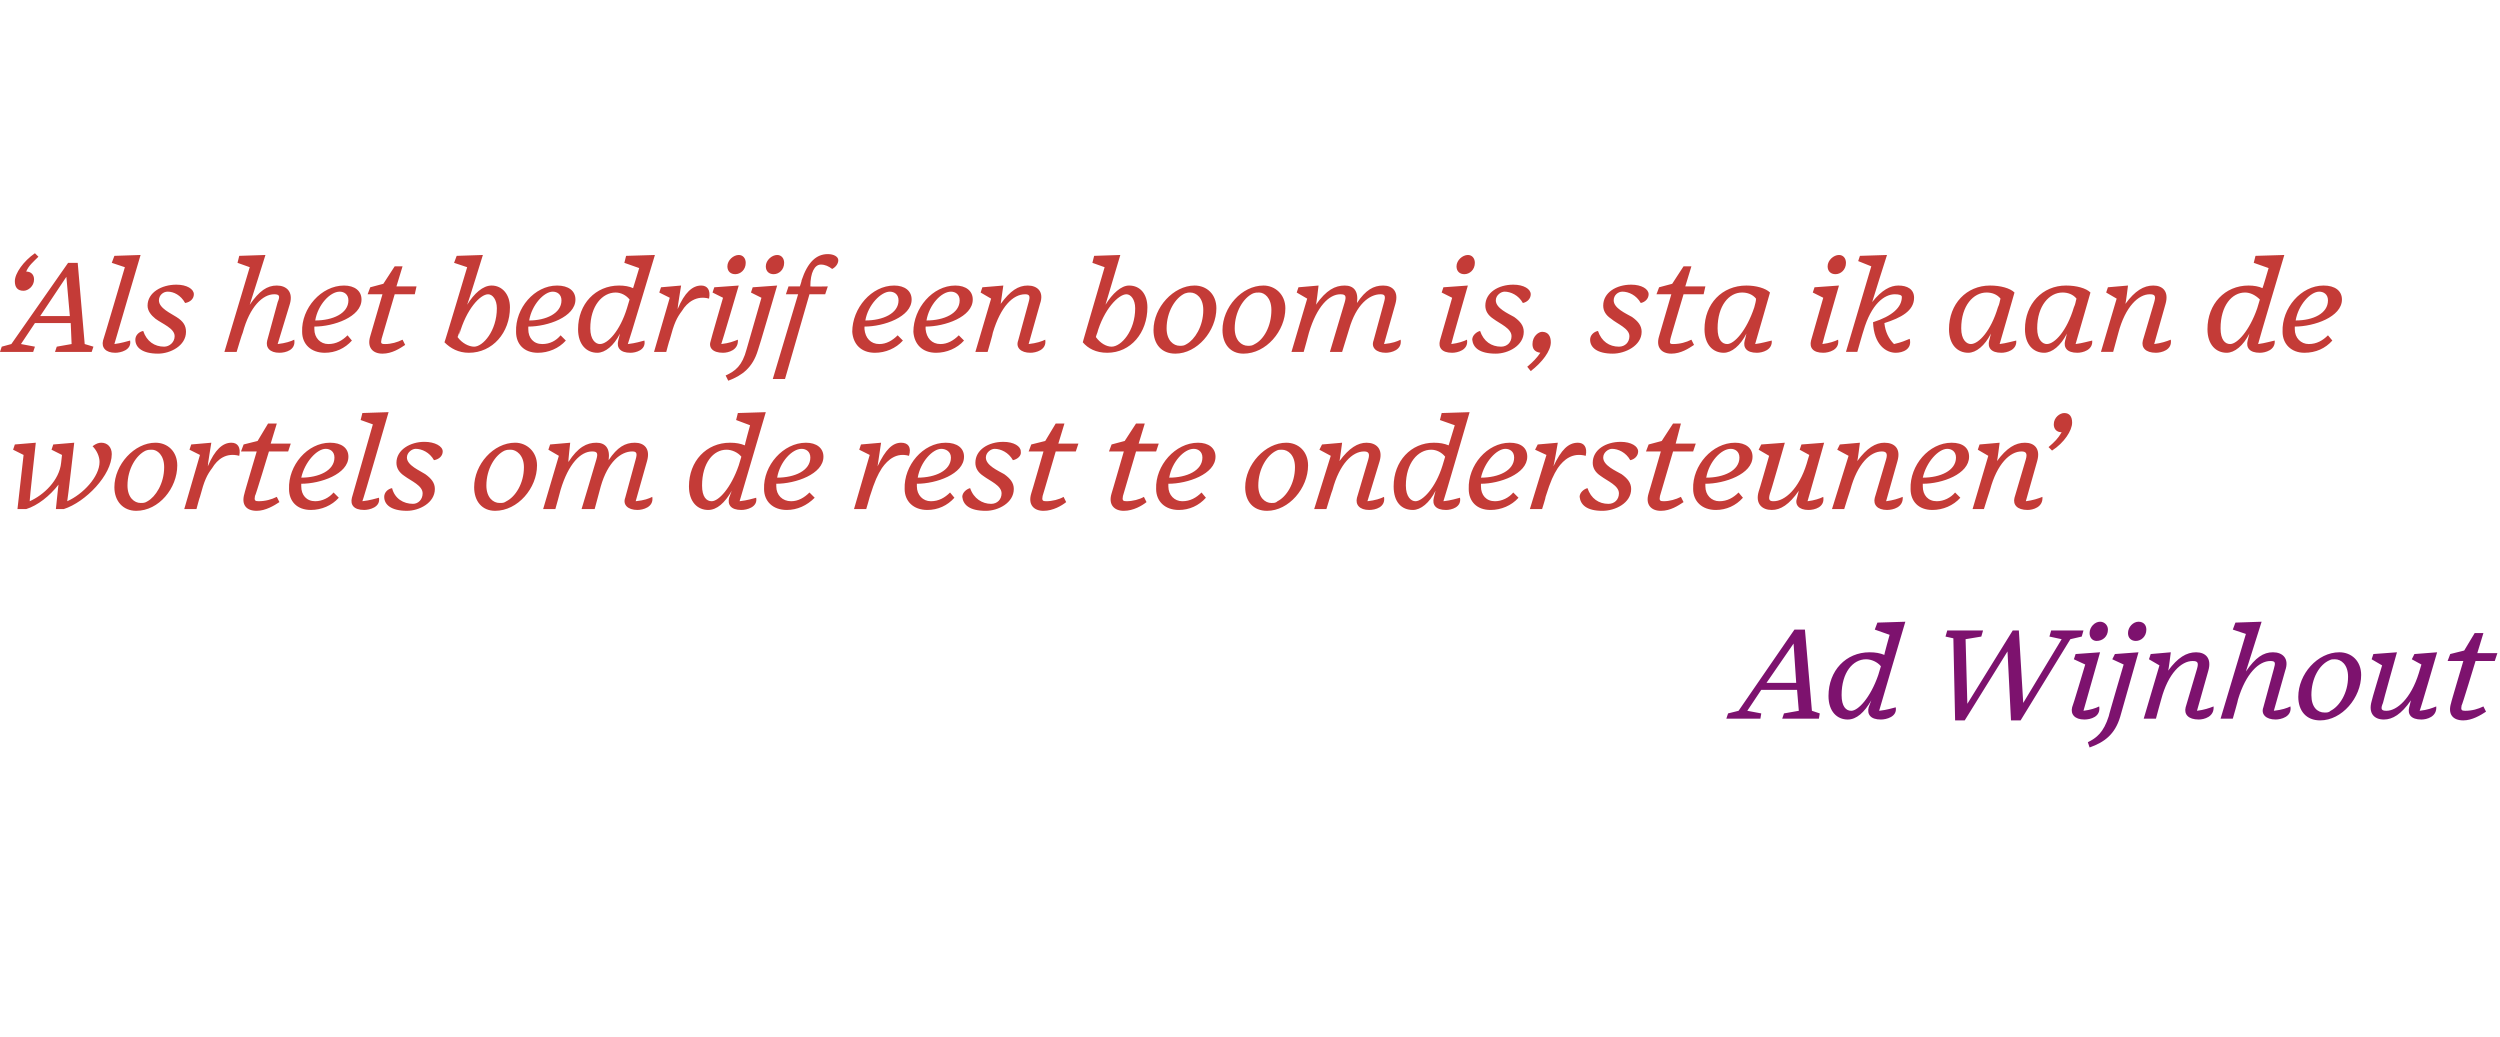
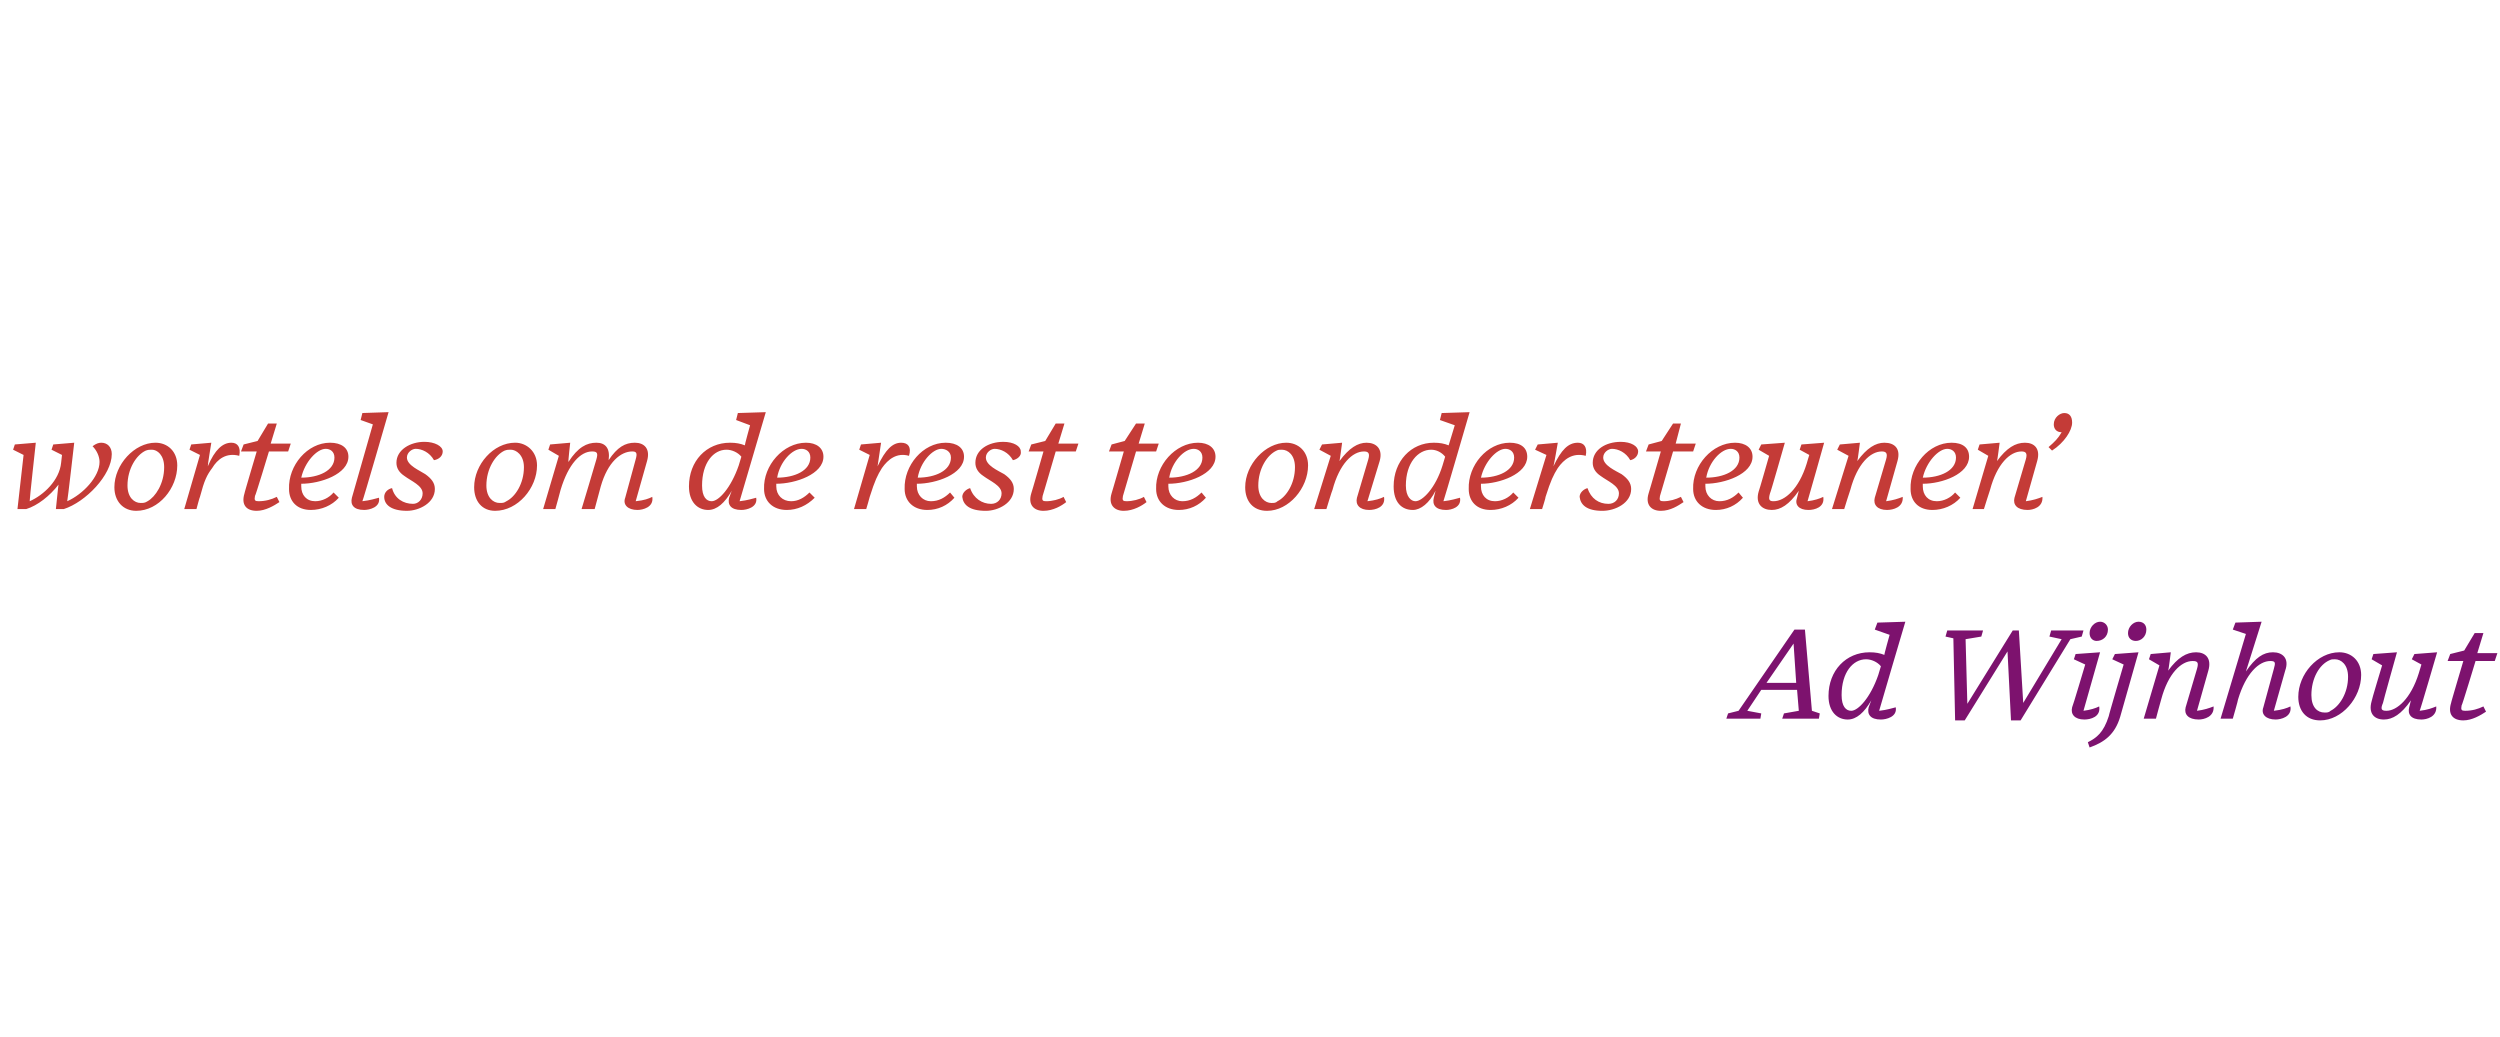
<svg xmlns="http://www.w3.org/2000/svg" version="1.1" width="286.3px" height="118.8px" viewBox="0 -1 286.3 118.8" style="top:-1px">
  <desc>Als het bedrijf een boom is, sta ik aan de wortels om de rest te ondersteunen Ad Wijnhout</desc>
  <defs />
  <g id="Polygon14373">
    <path d="m205.4 72.7l-3.1 4.5h3.4l-.3-4.5zm-3.8 8.6h-3.9l.2-.6l1.2-.3l6.4-9.3h1.2l.8 9.3l.9.3l-.1.6h-4.2l.2-.6l1.7-.3l-.2-2.4h-4.1l-1.6 2.4l1.6.3l-.1.6zM214 80l.3-.8c-.8 1.4-1.7 2.2-2.7 2.2c-1.2 0-2.2-.9-2.2-2.7c0-2.9 2-5 4.7-5c.7 0 1.2.1 1.7.3c-.05.01.6-2.3.6-2.3l-1.7-.6l.3-.8l3.2-.1s-3.02 10.21-3 10.2c.9-.1 1.5-.3 1.9-.4c.2 1.1-1.1 1.4-1.7 1.4c-1.2 0-1.6-.6-1.4-1.4zm1.1-3.7l.3-1c-.4-.5-1.1-.8-1.7-.8c-1.5 0-2.8 1.5-2.8 4.1c0 1.3.5 1.8 1.1 1.8c.8 0 2.2-1.5 3.1-4.1zm14.8-2.7l-4.9 7.9h-1.1l-.2-9.4l-.9-.2l.2-.7h4.1l-.2.7l-1.8.3l.2 7.4l5.2-8.4h.7l.5 8.3l4.4-7.3l-1.4-.3l.2-.7h3.7l-.2.7l-1.3.3l-5.7 9.3h-1.1l-.4-7.9zm11.5-2.5c0 .8-.6 1.3-1.3 1.3c-.4 0-.8-.3-.8-.9c0-.7.6-1.3 1.2-1.3c.5 0 .9.4.9.9zm-4.1 8.9c.04.02 1.5-4.9 1.5-4.9l-1.3-.6l.2-.6l2.8-.2l-1.9 6.7c.8-.1 1.4-.3 1.8-.5c.2 1.2-1 1.5-1.7 1.5c-1.1 0-1.6-.6-1.4-1.4zm8.5-8.9c0 .8-.6 1.3-1.2 1.3c-.5 0-.9-.3-.9-.9c0-.7.6-1.3 1.2-1.3c.6 0 .9.4.9.9zM239.1 84c1-.5 1.8-1.1 2.4-3c-.05.04 1.7-5.9 1.7-5.9l-1.3-.6l.3-.6l2.7-.2s-2.08 7.37-2.1 7.4c-.6 2-1.8 2.9-3.5 3.5l-.2-.6zm11.2-4l1.3-4.4c.2-.7.1-.9-.5-.9c-1.3 0-2.8 1.4-3.6 4.4c-.02.02-.6 2.2-.6 2.2h-1.4l1.8-6.1l-1.2-.7l.2-.6l2.3-.2s-.26 2.12-.3 2.1c1.1-1.5 2.1-2.1 3.2-2.1c1.1 0 1.8.7 1.4 2.1l-1.3 4.6c.8-.1 1.4-.3 1.9-.5c.1 1.2-1.1 1.5-1.7 1.5c-1.2 0-1.7-.6-1.5-1.4zm8.9 0l1.2-4.4c.2-.7.2-.9-.4-.9c-1.3 0-2.8 1.4-3.7 4.4c.03.02-.6 2.2-.6 2.2h-1.4l2.9-9.7l-1.5-.5l.3-.8l3-.1l-1.8 5.7c1.1-1.6 2-2.2 3.1-2.2c1.1 0 1.9.7 1.4 2.1l-1.3 4.6c.9-.1 1.5-.3 1.9-.5c.2 1.2-1.1 1.5-1.7 1.5c-1.1 0-1.7-.6-1.4-1.4zm11.2-3.7c0 2.6-2.2 5.2-4.7 5.2c-1.6 0-2.5-1.1-2.5-2.7c0-2.6 2.2-5.1 4.7-5.1c1.4 0 2.5 1 2.5 2.6zm-3.6-1.7c-1.2.5-2.1 2.1-2.1 4c0 1.4.7 2 1.5 2c.3 0 .5 0 .7-.2c1-.5 2-2 2-3.9c0-1.4-.8-2-1.5-2c-.3 0-.4 0-.6.1zm9.1 5.4l.2-.8c-1.1 1.6-2.1 2.2-3.1 2.2c-1.1 0-1.8-.7-1.4-2.1c-.04 0 1.2-4.1 1.2-4.1l-1.2-.7l.2-.6l2.7-.2s-1.63 5.8-1.6 5.8c-.3.7-.2.9.4.9c1.2 0 2.8-1.4 3.7-4.3l.3-1l-1.1-.6l.3-.6l2.6-.2s-1.95 6.7-2 6.7c.9-.1 1.4-.3 1.9-.5c.1 1.2-1.1 1.5-1.7 1.5c-1.2 0-1.6-.6-1.4-1.4zm6.2 1.5c-1.2 0-1.8-.7-1.4-2c-.04.04 1.4-4.8 1.4-4.8h-1.8l.3-.8l1.6-.4l1.2-2h1l-.7 2.3h2.3l-.3.9h-2.2s-1.55 5.14-1.6 5.1c-.1.5 0 .6.4.6c.8 0 1.5-.2 2.1-.5l.3.6c-.6.4-1.6 1-2.6 1z" stroke="none" fill="#7d126e" />
  </g>
  <g id="Polygon14372">
    <path d="m6.7 54.5c-1 1.3-2.4 2.4-3.7 2.8h-1l.7-6.2l-1.2-.6l.2-.6l2.4-.2s-.74 6.68-.7 6.7C5 55.7 6.8 54 7 52c-.04-.04 0 0 0 0l.1-.9l-1.2-.6l.2-.6l2.4-.2s-.76 6.65-.8 6.7c1.8-.8 3.7-2.8 3.7-4.5c0-.6-.3-1.3-.8-1.8c.4-.3.7-.4 1-.4c.7 0 1.2.5 1.2 1.3c0 2.4-3 5.5-5.5 6.3h-.9s.29-2.84.3-2.8zm13.6-2.2c0 2.6-2.1 5.2-4.7 5.2c-1.5 0-2.5-1.1-2.5-2.7c0-2.6 2.3-5.1 4.7-5.1c1.4 0 2.5 1 2.5 2.6zm-3.6-1.7c-1.1.5-2.1 2.1-2.1 4c0 1.4.8 2 1.5 2c.3 0 .5 0 .8-.2c.9-.5 1.9-2 1.9-3.9c0-1.4-.8-2-1.4-2c-.3 0-.4 0-.7.1zm4.4 6.7l1.8-6.2l-1.2-.6l.2-.6l2.3-.2s-.44 2.68-.4 2.7c.8-1.9 1.7-2.7 2.7-2.7c.7 0 1.1.5.9 1.5c-1.5-.4-2.5.4-3.1 1.4c-.6.8-.9 1.4-1.4 3.3c-.04.03-.4 1.4-.4 1.4h-1.4zm8.3.2c-1.2 0-1.8-.7-1.4-2c-.04.04 1.4-4.8 1.4-4.8h-1.8l.3-.8l1.6-.4l1.2-2h1l-.7 2.3h2.3l-.3.9h-2.2s-1.55 5.14-1.6 5.1c-.1.5 0 .6.4.6c.8 0 1.5-.2 2.1-.5l.3.6c-.6.4-1.6 1-2.6 1zm3.7-2.5c-.1-2.7 2.1-5.3 4.7-5.3c1.3 0 2.1.6 2.1 1.6c0 2-3.2 3.1-5.4 3.1v.3c0 1 .6 1.7 1.6 1.7c.8 0 1.6-.4 2.1-1l.6.6c-.8.9-2 1.4-3.2 1.4c-1.6 0-2.5-1-2.5-2.4zm1.4-1.3c2 0 3.8-.8 3.8-2.3c0-.7-.5-1-1-1c-1 0-2.4 1.5-2.8 3.3zm5.8 2.3l2.4-8.4l-1.4-.5l.2-.8l3-.1s-2.95 10.21-3 10.2c.9-.1 1.5-.3 1.9-.4c.2 1.1-1.1 1.4-1.7 1.4c-1.2 0-1.6-.6-1.4-1.4zm3.7-.1c0-.5.4-.9.9-1c.3 1.2 1.3 1.8 2.4 1.8c.6 0 1.1-.5 1.1-1.2c0-.9-1.3-1.4-2.1-2c-.6-.4-.9-.9-.9-1.5c0-1.5 1.6-2.4 3.2-2.4c1.2 0 2.1.5 2.1 1.1c0 .5-.4.9-1 1c-.5-.9-1.4-1.3-2.1-1.3c-.4 0-1 .4-1 1c0 .9 1.5 1.5 2.1 1.9c.7.5 1.1 1 1.1 1.7c0 1.6-1.8 2.5-3.2 2.5c-1.8 0-2.6-.7-2.6-1.6zm17.5-3.6c0 2.6-2.2 5.2-4.8 5.2c-1.5 0-2.4-1.1-2.4-2.7c0-2.6 2.2-5.1 4.7-5.1c1.3 0 2.5 1 2.5 2.6zm-3.7-1.7c-1.1.5-2.1 2.1-2.1 4c0 1.4.8 2 1.5 2c.4 0 .5 0 .8-.2c1-.5 2-2 2-3.9c0-1.4-.9-2-1.5-2c-.3 0-.4 0-.7.1zM71.6 56l1.2-4.4c.2-.7.1-.9-.4-.9c-1.3 0-2.8 1.2-3.6 4l-.7 2.6h-1.5s1.71-5.67 1.7-5.7c.2-.7.1-.9-.5-.9c-1.3 0-2.7 1.4-3.6 4.4c.01.02-.6 2.2-.6 2.2h-1.4l1.8-6.1l-1.2-.7l.2-.6l2.3-.2s-.25 2.21-.2 2.2c1.1-1.7 2.1-2.2 3.2-2.2c1 0 1.6.6 1.4 2c1-1.5 1.9-2 3-2c1.1 0 1.8.7 1.4 2.1l-1.3 4.6c1-.1 1.5-.3 1.9-.5c.2 1.2-1.1 1.5-1.7 1.5c-1.1 0-1.7-.6-1.4-1.4zm11.9 0l.3-.8c-.8 1.4-1.7 2.2-2.7 2.2c-1.2 0-2.2-.9-2.2-2.7c0-2.9 2-5 4.7-5c.7 0 1.2.1 1.7.3c-.04.01.6-2.3.6-2.3l-1.6-.6l.2-.8l3.2-.1l-3 10.2c.9-.1 1.5-.3 1.9-.4c.2 1.1-1.1 1.4-1.7 1.4c-1.2 0-1.6-.6-1.4-1.4zm1.1-3.7l.3-1c-.4-.5-1.1-.8-1.7-.8c-1.5 0-2.8 1.5-2.8 4.1c0 1.3.5 1.8 1.1 1.8c.8 0 2.2-1.5 3.1-4.1zm2.9 2.7c-.1-2.7 2.2-5.3 4.8-5.3c1.2 0 2 .6 2 1.6c0 2-3.2 3.1-5.4 3.1v.3c0 1 .7 1.7 1.7 1.7c.8 0 1.5-.4 2.1-1l.6.6c-.9.9-2 1.4-3.2 1.4c-1.6 0-2.6-1-2.6-2.4zm1.5-1.3c2 0 3.8-.8 3.8-2.3c0-.7-.5-1-1-1c-1.1 0-2.5 1.5-2.8 3.3zm8.8 3.6l1.8-6.2l-1.2-.6l.2-.6l2.3-.2l-.4 2.7c.9-1.9 1.7-2.7 2.7-2.7c.8 0 1.2.5.9 1.5c-1.4-.4-2.4.4-3.1 1.4c-.5.8-.8 1.4-1.4 3.3c.01.03-.4 1.4-.4 1.4h-1.4zm5.8-2.3c-.1-2.7 2.1-5.3 4.7-5.3c1.3 0 2.1.6 2.1 1.6c0 2-3.2 3.1-5.4 3.1v.3c0 1 .7 1.7 1.6 1.7c.9 0 1.6-.4 2.2-1l.5.6c-.8.9-1.9 1.4-3.1 1.4c-1.6 0-2.6-1-2.6-2.4zm1.5-1.3c2 0 3.8-.8 3.8-2.3c0-.7-.6-1-1.1-1c-1 0-2.4 1.5-2.7 3.3zm5.1 2.2c0-.5.5-.9.9-1c.4 1.2 1.4 1.8 2.4 1.8c.7 0 1.2-.5 1.2-1.2c0-.9-1.3-1.4-2.1-2c-.6-.4-.9-.9-.9-1.5c0-1.5 1.5-2.4 3.2-2.4c1.2 0 2 .5 2 1.1c.1.5-.4.9-.9 1c-.5-.9-1.4-1.3-2.1-1.3c-.4 0-1 .4-1 1c0 .9 1.4 1.5 2.1 1.9c.7.5 1.1 1 1.1 1.7c0 1.6-1.8 2.5-3.2 2.5c-1.9 0-2.6-.7-2.7-1.6zm9.3 1.6c-1.1 0-1.8-.7-1.4-2c.01.04 1.4-4.8 1.4-4.8h-1.7l.3-.8l1.6-.4l1.2-2h1l-.7 2.3h2.3l-.3.9h-2.3s-1.5 5.14-1.5 5.1c-.1.5 0 .6.4.6c.7 0 1.5-.2 2-.5l.3.6c-.5.4-1.5 1-2.6 1zm9.2 0c-1.1 0-1.8-.7-1.4-2c0 .04 1.4-4.8 1.4-4.8H127l.3-.8l1.5-.4l1.3-2h1l-.7 2.3h2.3l-.3.9h-2.3l-1.5 5.1c-.1.5 0 .6.4.6c.7 0 1.5-.2 2-.5l.3.6c-.5.4-1.5 1-2.6 1zm3.7-2.5c-.1-2.7 2.2-5.3 4.8-5.3c1.2 0 2 .6 2 1.6c0 2-3.2 3.1-5.4 3.1v.3c0 1 .7 1.7 1.6 1.7c.9 0 1.6-.4 2.2-1l.5.6c-.8.9-1.9 1.4-3.1 1.4c-1.6 0-2.6-1-2.6-2.4zm1.5-1.3c2 0 3.8-.8 3.8-2.3c0-.7-.5-1-1-1c-1.1 0-2.5 1.5-2.8 3.3zm15.9-1.4c0 2.6-2.2 5.2-4.7 5.2c-1.6 0-2.5-1.1-2.5-2.7c0-2.6 2.3-5.1 4.7-5.1c1.4 0 2.5 1 2.5 2.6zm-3.6-1.7c-1.1.5-2.1 2.1-2.1 4c0 1.4.8 2 1.5 2c.3 0 .5 0 .7-.2c1-.5 2-2 2-3.9c0-1.4-.8-2-1.5-2c-.3 0-.4 0-.6.1zm9.2 5.4l1.3-4.4c.2-.7 0-.9-.5-.9c-1.3 0-2.8 1.4-3.6 4.4c-.04.02-.7 2.2-.7 2.2h-1.4l1.9-6.1l-1.3-.7l.3-.6l2.3-.2s-.28 2.12-.3 2.1c1.1-1.5 2.1-2.1 3.1-2.1c1.1 0 1.9.7 1.5 2.1l-1.4 4.6c.9-.1 1.5-.3 1.9-.5c.2 1.2-1 1.5-1.7 1.5c-1.1 0-1.6-.6-1.4-1.4zm8.8 0l.2-.8c-.7 1.4-1.7 2.2-2.6 2.2c-1.3 0-2.2-.9-2.2-2.7c0-2.9 2-5 4.6-5c.7 0 1.2.1 1.7.3l.7-2.3l-1.7-.6l.2-.8l3.2-.1s-2.97 10.21-3 10.2c.9-.1 1.5-.3 1.9-.4c.2 1.1-1 1.4-1.6 1.4c-1.2 0-1.6-.6-1.4-1.4zm1-3.7l.3-1c-.4-.5-1-.8-1.6-.8c-1.5 0-2.9 1.5-2.9 4.1c0 1.3.6 1.8 1.1 1.8c.8 0 2.3-1.5 3.1-4.1zm3 2.7c-.1-2.7 2.1-5.3 4.7-5.3c1.3 0 2 .6 2 1.6c0 2-3.2 3.1-5.3 3.1v.3c0 1 .6 1.7 1.6 1.7c.8 0 1.6-.4 2.1-1l.6.6c-.8.9-2 1.4-3.2 1.4c-1.6 0-2.5-1-2.5-2.4zm1.4-1.3c2 0 3.8-.8 3.8-2.3c0-.7-.5-1-1-1c-1 0-2.4 1.5-2.8 3.3zm5.6 3.6l1.9-6.2l-1.3-.6l.3-.6l2.3-.2s-.46 2.68-.5 2.7c.9-1.9 1.7-2.7 2.8-2.7c.7 0 1.1.5.9 1.5c-1.5-.4-2.5.4-3.2 1.4c-.5.8-.8 1.4-1.4 3.3c.04.03-.4 1.4-.4 1.4h-1.4zm5.7-1.4c0-.5.5-.9.9-1c.4 1.2 1.3 1.8 2.4 1.8c.7 0 1.2-.5 1.2-1.2c0-.9-1.3-1.4-2.1-2c-.6-.4-.9-.9-.9-1.5c0-1.5 1.5-2.4 3.2-2.4c1.2 0 2 .5 2 1.1c0 .5-.4.9-.9 1c-.5-.9-1.4-1.3-2.1-1.3c-.4 0-1 .4-1 1c0 .9 1.4 1.5 2.1 1.9c.7.5 1.1 1 1.1 1.7c0 1.6-1.8 2.5-3.3 2.5c-1.8 0-2.5-.7-2.6-1.6zm9.3 1.6c-1.1 0-1.8-.7-1.4-2c0 .04 1.4-4.8 1.4-4.8h-1.7l.3-.8l1.5-.4l1.3-2h.9l-.6 2.3h2.3l-.3.9h-2.3l-1.5 5.1c-.1.5 0 .6.4.6c.7 0 1.4-.2 2-.5l.3.6c-.6.4-1.5 1-2.6 1zm3.7-2.5c-.1-2.7 2.2-5.3 4.8-5.3c1.2 0 2 .6 2 1.6c0 2-3.2 3.1-5.4 3.1v.3c0 1 .7 1.7 1.6 1.7c.9 0 1.6-.4 2.2-1l.5.6c-.8.9-1.9 1.4-3.1 1.4c-1.6 0-2.6-1-2.6-2.4zm1.5-1.3c2 0 3.8-.8 3.8-2.3c0-.7-.5-1-1-1c-1.1 0-2.5 1.5-2.8 3.3zm10.4 2.3l.2-.8c-1.1 1.6-2.1 2.2-3.1 2.2c-1.1 0-1.9-.7-1.5-2.1c.03 0 1.2-4.1 1.2-4.1l-1.2-.7l.3-.6l2.7-.2s-1.65 5.8-1.7 5.8c-.2.7-.1.9.4.9c1.3 0 2.9-1.4 3.8-4.3c-.01-.01.3-1 .3-1l-1.1-.6l.2-.6l2.6-.2s-1.88 6.7-1.9 6.7c.8-.1 1.4-.3 1.8-.5c.2 1.2-1 1.5-1.7 1.5c-1.1 0-1.6-.6-1.3-1.4zm8.9 0l1.3-4.4c.2-.7 0-.9-.5-.9c-1.3 0-2.8 1.4-3.6 4.4c-.03.02-.7 2.2-.7 2.2h-1.4l1.9-6.1l-1.3-.7l.3-.6l2.3-.2s-.27 2.12-.3 2.1c1.1-1.5 2.1-2.1 3.1-2.1c1.2 0 1.9.7 1.5 2.1l-1.3 4.6c.8-.1 1.4-.3 1.9-.5c.1 1.2-1.1 1.5-1.8 1.5c-1.1 0-1.6-.6-1.4-1.4zm4.1-1c-.1-2.7 2.1-5.3 4.7-5.3c1.3 0 2 .6 2 1.6c0 2-3.1 3.1-5.3 3.1v.3c0 1 .6 1.7 1.6 1.7c.8 0 1.6-.4 2.1-1l.6.6c-.8.9-2 1.4-3.2 1.4c-1.6 0-2.5-1-2.5-2.4zm1.4-1.3c2 0 3.8-.8 3.8-2.3c0-.7-.5-1-1-1c-1 0-2.4 1.5-2.8 3.3zm10.5 2.3l1.3-4.4c.2-.7 0-.9-.5-.9c-1.3 0-2.8 1.4-3.6 4.4c-.02.02-.7 2.2-.7 2.2h-1.3l1.8-6.1l-1.2-.7l.2-.6l2.3-.2s-.27 2.12-.3 2.1c1.1-1.5 2.1-2.1 3.2-2.1c1.1 0 1.8.7 1.4 2.1l-1.3 4.6c.8-.1 1.4-.3 1.9-.5c.1 1.2-1.1 1.5-1.7 1.5c-1.2 0-1.7-.6-1.5-1.4zm3.9-5.8c.7-.6 1.1-1 1.5-1.7c-.6 0-.9-.4-.9-.9c0-.8.7-1.3 1.2-1.3c.6 0 .9.4.9 1.1c0 .9-.9 2.3-2.3 3.2l-.4-.4z" stroke="none" fill="#c43b37" />
  </g>
  <g id="Polygon14371">
-     <path d="m1.7 31.2c0-.9 1-2.3 2.3-3.2l.4.4c-.6.6-1.1 1-1.4 1.7c.6 0 .9.4.9.9c0 .8-.7 1.3-1.2 1.3c-.7 0-1-.4-1-1.1zm5.9-.5l-3 4.5h3.4l-.4-4.5zm-3.8 8.6H0l.2-.6l1.1-.3l6.5-9.3h1.1l.8 9.3l1 .3l-.2.6H6.3l.2-.6l1.7-.3l-.1-2.4H4l-1.6 2.4l1.6.3l-.2.6zm8-1.3c.02.02 2.5-8.4 2.5-8.4l-1.5-.5l.3-.8l3-.1s-3.02 10.21-3 10.2c.8-.1 1.4-.3 1.8-.4c.2 1.1-1.1 1.4-1.7 1.4c-1.1 0-1.6-.6-1.4-1.4zm3.7-.1c0-.5.4-.9.9-1c.4 1.2 1.3 1.8 2.4 1.8c.6 0 1.2-.5 1.2-1.2c0-.9-1.4-1.4-2.2-2c-.5-.4-.9-.9-.9-1.5c0-1.5 1.6-2.4 3.3-2.4c1.2 0 2 .5 2 1.1c0 .5-.4.9-1 1c-.5-.9-1.3-1.3-2-1.3c-.5 0-1 .4-1 1c0 .9 1.4 1.5 2 1.9c.8.5 1.1 1 1.1 1.7c0 1.6-1.8 2.5-3.2 2.5c-1.8 0-2.6-.7-2.6-1.6zm15.1.1l1.2-4.4c.3-.7.2-.9-.4-.9c-1.3 0-2.8 1.4-3.6 4.4c-.05.02-.7 2.2-.7 2.2h-1.4l2.9-9.7l-1.4-.5l.2-.8l3-.1s-1.79 5.71-1.8 5.7c1.1-1.6 2-2.2 3.1-2.2c1.1 0 1.9.7 1.5 2.1l-1.4 4.6c.9-.1 1.5-.3 1.9-.5c.2 1.2-1 1.5-1.7 1.5c-1.1 0-1.6-.6-1.4-1.4zm4-1c-.1-2.7 2.2-5.3 4.8-5.3c1.2 0 2 .6 2 1.6c0 2-3.2 3.1-5.4 3.1v.3c0 1 .7 1.7 1.6 1.7c.9 0 1.6-.4 2.2-1l.5.6c-.8.9-1.9 1.4-3.1 1.4c-1.6 0-2.6-1-2.6-2.4zm1.5-1.3c2 0 3.8-.8 3.8-2.3c0-.7-.5-1-1-1c-1.1 0-2.5 1.5-2.8 3.3zm7.7 3.8c-1.1 0-1.8-.7-1.4-2l1.4-4.8h-1.7l.3-.8l1.5-.4l1.3-2h.9l-.7 2.3h2.3l-.2.9h-2.3l-1.5 5.1c-.1.5-.1.6.4.6c.7 0 1.4-.2 2-.5l.3.6c-.6.4-1.5 1-2.6 1zm7.1-1.3c.02.05 2.6-8.6 2.6-8.6l-1.5-.5l.3-.8l3-.1s-1.75 5.68-1.8 5.7c.8-1.3 1.8-2.2 2.8-2.2c1.2 0 2.1 1 2.1 2.5c0 2.9-2 5.2-4.7 5.2c-1.2 0-2.1-.5-2.8-1.2zm6-3.9c0-1-.5-1.6-1-1.6c-.9 0-2.5 1.7-3.3 4.6c-.04-.03.1-.6.1-.6c0 0-.28.92-.3.9c.5.7 1.3 1.1 1.9 1.1c1 0 2.6-1.8 2.6-4.4zm2.2 2.7c-.1-2.7 2.1-5.3 4.7-5.3c1.3 0 2.1.6 2.1 1.6c0 2-3.2 3.1-5.4 3.1v.3c0 1 .6 1.7 1.6 1.7c.9 0 1.6-.4 2.1-1l.6.6c-.8.9-2 1.4-3.2 1.4c-1.6 0-2.5-1-2.5-2.4zm1.5-1.3c1.9 0 3.7-.8 3.7-2.3c0-.7-.5-1-1-1c-1 0-2.4 1.5-2.7 3.3zM70.8 38l.2-.8c-.7 1.4-1.7 2.2-2.6 2.2c-1.2 0-2.2-.9-2.2-2.7c0-2.9 2-5 4.7-5c.6 0 1.2.1 1.6.3c.01.01.7-2.3.7-2.3l-1.7-.6l.2-.8l3.3-.1s-3.06 10.21-3.1 10.2c.9-.1 1.5-.3 1.9-.4c.2 1.1-1 1.4-1.6 1.4c-1.2 0-1.6-.6-1.4-1.4zm1-3.7l.3-1c-.4-.5-1-.8-1.6-.8c-1.5 0-2.9 1.5-2.9 4.1c0 1.3.6 1.8 1.1 1.8c.9 0 2.3-1.5 3.1-4.1zm3.1 5l1.8-6.2l-1.2-.6l.2-.6l2.3-.2s-.44 2.68-.4 2.7c.8-1.9 1.7-2.7 2.7-2.7c.7 0 1.1.5.9 1.5c-1.4-.4-2.5.4-3.1 1.4c-.6.8-.9 1.4-1.4 3.3c-.04.03-.4 1.4-.4 1.4h-1.4zm10.5-10.2c0 .8-.6 1.3-1.2 1.3c-.5 0-.9-.3-.9-.9c0-.7.7-1.3 1.3-1.3c.5 0 .8.4.8.9zm-4 8.9c-.03.02 1.4-4.9 1.4-4.9l-1.2-.6l.2-.6l2.8-.2s-1.97 6.7-2 6.7c.9-.1 1.4-.3 1.9-.5c.1 1.2-1.1 1.5-1.7 1.5c-1.2 0-1.7-.6-1.4-1.4zm8.4-8.9c0 .8-.6 1.3-1.2 1.3c-.5 0-.9-.3-.9-.9c0-.7.7-1.3 1.3-1.3c.5 0 .8.4.8.9zM83.1 42c1.1-.5 1.9-1.1 2.4-3l1.7-5.9l-1.2-.6l.2-.6l2.8-.2s-2.15 7.37-2.2 7.4c-.6 2-1.8 2.9-3.4 3.5l-.3-.6zm9.6-9.3l-2.8 9.7h-1.4l2.9-9.7H90l.3-.9h1.3s.24-.69.2-.7c.7-2.1 1.7-3 3-3c.7 0 1.2.3 1.2.7c0 .4-.3.8-.7 1c-.4-.3-.8-.5-1.3-.5c-.7 0-1.2.9-1.2 2.5c-.01.04 2 0 2 0l-.3.9h-1.8zm4.9 4.3c0-2.7 2.2-5.3 4.8-5.3c1.2 0 2 .6 2 1.6c0 2-3.2 3.1-5.4 3.1v.3c.1 1 .7 1.7 1.7 1.7c.8 0 1.5-.4 2.1-1l.6.6c-.8.9-2 1.4-3.2 1.4c-1.6 0-2.5-1-2.6-2.4zm1.5-1.3c2 0 3.8-.8 3.8-2.3c0-.7-.5-1-1-1c-1 0-2.5 1.5-2.8 3.3zm5.5 1.3c0-2.7 2.2-5.3 4.8-5.3c1.2 0 2 .6 2 1.6c0 2-3.2 3.1-5.4 3.1v.3c.1 1 .7 1.7 1.7 1.7c.8 0 1.5-.4 2.1-1l.6.6c-.8.9-2 1.4-3.2 1.4c-1.6 0-2.5-1-2.6-2.4zm1.5-1.3c2 0 3.8-.8 3.8-2.3c0-.7-.5-1-1-1c-1.1 0-2.5 1.5-2.8 3.3zm10.5 2.3l1.2-4.4c.2-.7.1-.9-.4-.9c-1.4 0-2.8 1.4-3.7 4.4c.04.02-.6 2.2-.6 2.2h-1.4l1.8-6.1l-1.2-.7l.2-.6l2.4-.2l-.3 2.1c1.1-1.5 2-2.1 3.1-2.1c1.1 0 1.9.7 1.4 2.1l-1.3 4.6c.9-.1 1.5-.3 1.9-.5c.2 1.2-1.1 1.5-1.7 1.5c-1.1 0-1.7-.6-1.4-1.4zm7.4.2c-.03.05 2.5-8.6 2.5-8.6l-1.4-.5l.2-.8l3-.1l-1.7 5.7c.8-1.3 1.8-2.2 2.7-2.2c1.3 0 2.1 1 2.1 2.5c0 2.9-1.9 5.2-4.6 5.2c-1.3 0-2.2-.5-2.8-1.2zm6-3.9c0-1-.5-1.6-1-1.6c-.9 0-2.6 1.7-3.4 4.6l.2-.6s-.33.92-.3.9c.5.7 1.2 1.1 1.8 1.1c1.1 0 2.7-1.8 2.7-4.4zm9.3 0c0 2.6-2.2 5.2-4.7 5.2c-1.6 0-2.5-1.1-2.5-2.7c0-2.6 2.3-5.1 4.7-5.1c1.4 0 2.5 1 2.5 2.6zm-3.6-1.7c-1.1.5-2.1 2.1-2.1 4c0 1.4.8 2 1.5 2c.3 0 .5 0 .8-.2c.9-.5 1.9-2 1.9-3.9c0-1.4-.8-2-1.5-2c-.2 0-.3 0-.6.1zm11.5 1.7c0 2.6-2.2 5.2-4.8 5.2c-1.5 0-2.4-1.1-2.4-2.7c0-2.6 2.2-5.1 4.7-5.1c1.3 0 2.5 1 2.5 2.6zm-3.7-1.7c-1.1.5-2.1 2.1-2.1 4c0 1.4.8 2 1.5 2c.3 0 .5 0 .8-.2c1-.5 1.9-2 1.9-3.9c0-1.4-.8-2-1.4-2c-.3 0-.4 0-.7.1zm13.8 5.4l1.2-4.4c.2-.7.1-.9-.4-.9c-1.3 0-2.8 1.2-3.6 4l-.8 2.6h-1.4l1.7-5.7c.2-.7.1-.9-.5-.9c-1.3 0-2.7 1.4-3.6 4.4c.01.02-.6 2.2-.6 2.2h-1.4l1.8-6.1l-1.2-.7l.2-.6l2.3-.2s-.25 2.21-.3 2.2c1.2-1.7 2.2-2.2 3.3-2.2c1 0 1.6.6 1.4 2c1-1.5 1.9-2 3-2c1.1 0 1.8.7 1.4 2.1l-1.3 4.6c1-.1 1.5-.3 1.9-.5c.2 1.2-1.1 1.5-1.7 1.5c-1.1 0-1.7-.6-1.4-1.4zm11.6-8.9c0 .8-.6 1.3-1.2 1.3c-.5 0-.9-.3-.9-.9c0-.7.7-1.3 1.3-1.3c.5 0 .8.4.8.9zm-4 8.9c.01.02 1.4-4.9 1.4-4.9l-1.2-.6l.2-.6l2.8-.2s-1.93 6.7-1.9 6.7c.8-.1 1.4-.3 1.8-.5c.2 1.2-1.1 1.5-1.7 1.5c-1.2 0-1.6-.6-1.4-1.4zm3.7-.1c0-.5.5-.9.9-1c.4 1.2 1.3 1.8 2.4 1.8c.7 0 1.2-.5 1.2-1.2c0-.9-1.3-1.4-2.1-2c-.6-.4-.9-.9-.9-1.5c0-1.5 1.5-2.4 3.2-2.4c1.2 0 2 .5 2 1.1c0 .5-.4.9-.9 1c-.5-.9-1.4-1.3-2.1-1.3c-.4 0-1 .4-1 1c0 .9 1.4 1.5 2.1 1.9c.7.5 1.1 1 1.1 1.7c0 1.6-1.8 2.5-3.2 2.5c-1.9 0-2.6-.7-2.7-1.6zm6.3 3.1c.6-.5 1.1-1 1.5-1.6c-.7-.1-.9-.5-.9-1c0-.9.7-1.4 1.1-1.4c.7 0 1 .5 1 1.2c0 1-1 2.3-2.3 3.3l-.4-.5zm7.2-3.1c0-.5.4-.9.9-1c.4 1.2 1.3 1.8 2.4 1.8c.7 0 1.2-.5 1.2-1.2c0-.9-1.4-1.4-2.1-2c-.6-.4-.9-.9-.9-1.5c0-1.5 1.5-2.4 3.2-2.4c1.2 0 2 .5 2 1.1c0 .5-.4.9-.9 1c-.5-.9-1.4-1.3-2.1-1.3c-.5 0-1 .4-1 1c0 .9 1.4 1.5 2.1 1.9c.7.5 1.1 1 1.1 1.7c0 1.6-1.9 2.5-3.3 2.5c-1.8 0-2.6-.7-2.6-1.6zm9.3 1.6c-1.1 0-1.8-.7-1.4-2l1.4-4.8h-1.7l.3-.8l1.5-.4l1.3-2h.9l-.7 2.3h2.3l-.2.9h-2.3s-1.53 5.14-1.5 5.1c-.1.5-.1.6.3.6c.8 0 1.5-.2 2.1-.5l.3.6c-.6.4-1.5 1-2.6 1zm8.4-1.5s.1-.3.2-.8c-.7 1.4-1.7 2.2-2.6 2.2c-1.2 0-2.2-.9-2.2-2.7c0-2.9 2-5 4.8-5c1.1 0 2.2.3 2.7.8c-.1.4-1.3 4.5-1.7 5.9c.8-.1 1.4-.3 1.9-.4c.1 1.1-1.1 1.4-1.7 1.4c-1.2 0-1.6-.6-1.4-1.4zm1.1-3.8c.1-.4.2-.7.2-1c-.4-.5-1-.7-1.6-.7c-1.5 0-2.8 1.5-2.8 4.1c0 1.3.5 1.8 1.1 1.8c.8 0 2.2-1.5 3.1-4.2zm10.5-5.1c0 .8-.6 1.3-1.2 1.3c-.5 0-.9-.3-.9-.9c0-.7.7-1.3 1.3-1.3c.5 0 .8.4.8.9zm-4 8.9l1.4-4.9l-1.2-.6l.2-.6l2.8-.2s-1.94 6.7-1.9 6.7c.8-.1 1.4-.3 1.8-.5c.2 1.2-1.1 1.5-1.7 1.5c-1.2 0-1.6-.6-1.4-1.4zm7.1-2.1c2.2-.7 3.3-1.7 3.3-2.9c0-.2-.3-.3-.8-.3c-1.2 0-2.7 1.1-3.6 4.2c-.01-.03-.7 2.4-.7 2.4h-1.3l2.9-9.8l-1.5-.6l.2-.6l3.1-.1s-1.72 5.4-1.7 5.4c1.1-1.4 2.1-1.9 3-1.9c1 0 1.8.4 1.8 1.4c0 1.5-1.5 2.3-3.4 2.9c.1 1 .5 1.8 1.1 2.4c.9-.2 1.3-.4 1.8-.6c.3 1.2-.8 1.6-1.6 1.6c-1.1 0-2.5-.9-2.6-3.5zm13.3 2.1s.1-.3.2-.8c-.7 1.4-1.7 2.2-2.6 2.2c-1.2 0-2.2-.9-2.2-2.7c0-2.9 2-5 4.7-5c1.2 0 2.3.3 2.8.8c-.1.4-1.3 4.5-1.7 5.9c.8-.1 1.4-.3 1.9-.4c.1 1.1-1.1 1.4-1.7 1.4c-1.2 0-1.6-.6-1.4-1.4zm1-3.8c.2-.4.2-.7.3-1c-.4-.5-1-.7-1.6-.7c-1.5 0-2.9 1.5-2.9 4.1c0 1.3.6 1.8 1.1 1.8c.9 0 2.3-1.5 3.1-4.2zm7.7 3.8s.1-.3.2-.8c-.7 1.4-1.7 2.2-2.6 2.2c-1.2 0-2.2-.9-2.2-2.7c0-2.9 2-5 4.7-5c1.2 0 2.3.3 2.8.8c-.1.4-1.3 4.5-1.7 5.9c.8-.1 1.4-.3 1.9-.4c.1 1.1-1.1 1.4-1.7 1.4c-1.2 0-1.6-.6-1.4-1.4zm1-3.8c.2-.4.2-.7.3-1c-.4-.5-1-.7-1.6-.7c-1.5 0-2.9 1.5-2.9 4.1c0 1.3.6 1.8 1.1 1.8c.9 0 2.3-1.5 3.1-4.2zm7.9 3.8l1.3-4.4c.2-.7.1-.9-.5-.9c-1.3 0-2.8 1.4-3.6 4.4l-.6 2.2h-1.4l1.8-6.1l-1.2-.7l.2-.6l2.3-.2s-.26 2.12-.3 2.1c1.1-1.5 2.1-2.1 3.2-2.1c1.1 0 1.8.7 1.4 2.1l-1.3 4.6c.8-.1 1.4-.3 1.9-.5c.2 1.2-1.1 1.5-1.7 1.5c-1.2 0-1.7-.6-1.5-1.4zm12 0l.2-.8c-.7 1.4-1.7 2.2-2.6 2.2c-1.2 0-2.2-.9-2.2-2.7c0-2.9 2-5 4.7-5c.6 0 1.2.1 1.6.3c.03.01.7-2.3.7-2.3l-1.7-.6l.2-.8l3.3-.1s-3.04 10.21-3 10.2c.8-.1 1.4-.3 1.9-.4c.1 1.1-1.1 1.4-1.7 1.4c-1.2 0-1.6-.6-1.4-1.4zm1.1-3.7l.3-1c-.5-.5-1.1-.8-1.7-.8c-1.5 0-2.8 1.5-2.8 4.1c0 1.3.5 1.8 1.1 1.8c.8 0 2.2-1.5 3.1-4.1zm2.9 2.7c-.1-2.7 2.1-5.3 4.7-5.3c1.3 0 2.1.6 2.1 1.6c0 2-3.2 3.1-5.4 3.1v.3c0 1 .7 1.7 1.6 1.7c.9 0 1.6-.4 2.2-1l.5.6c-.8.9-1.9 1.4-3.2 1.4c-1.5 0-2.5-1-2.5-2.4zm1.5-1.3c2 0 3.7-.8 3.7-2.3c0-.7-.5-1-1-1c-1 0-2.4 1.5-2.7 3.3z" stroke="none" fill="#c43b37" />
-   </g>
+     </g>
</svg>